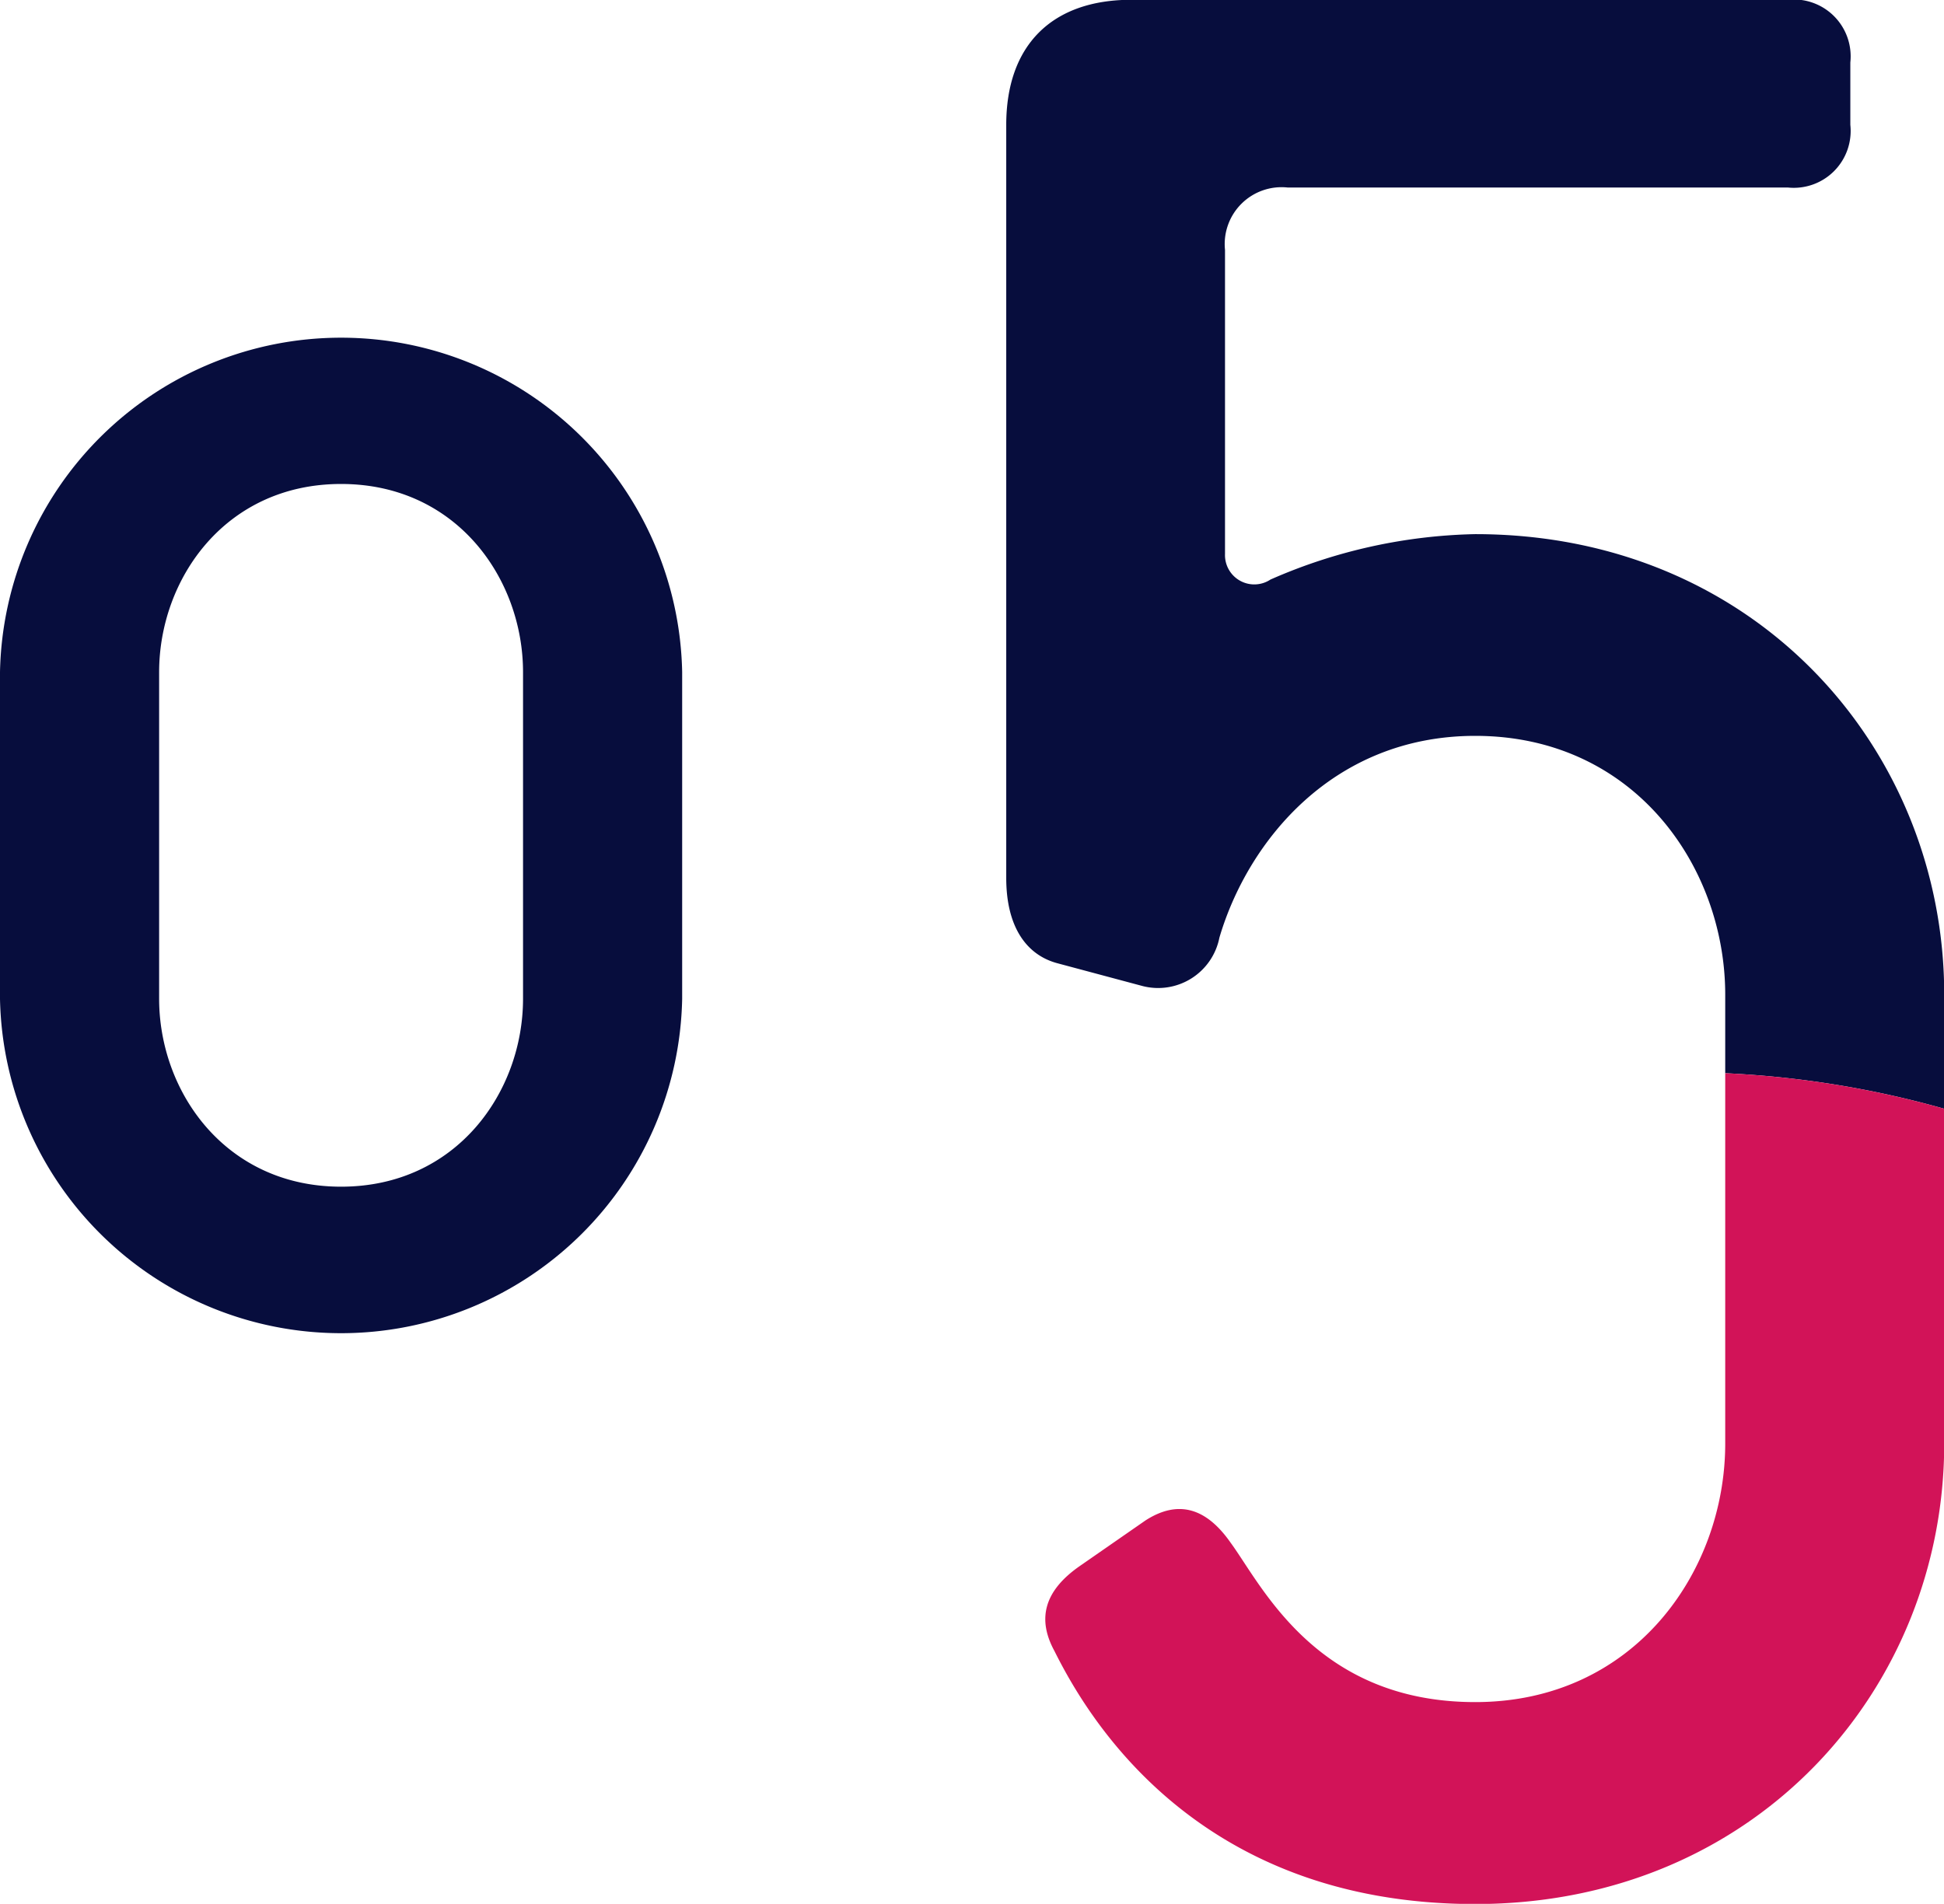
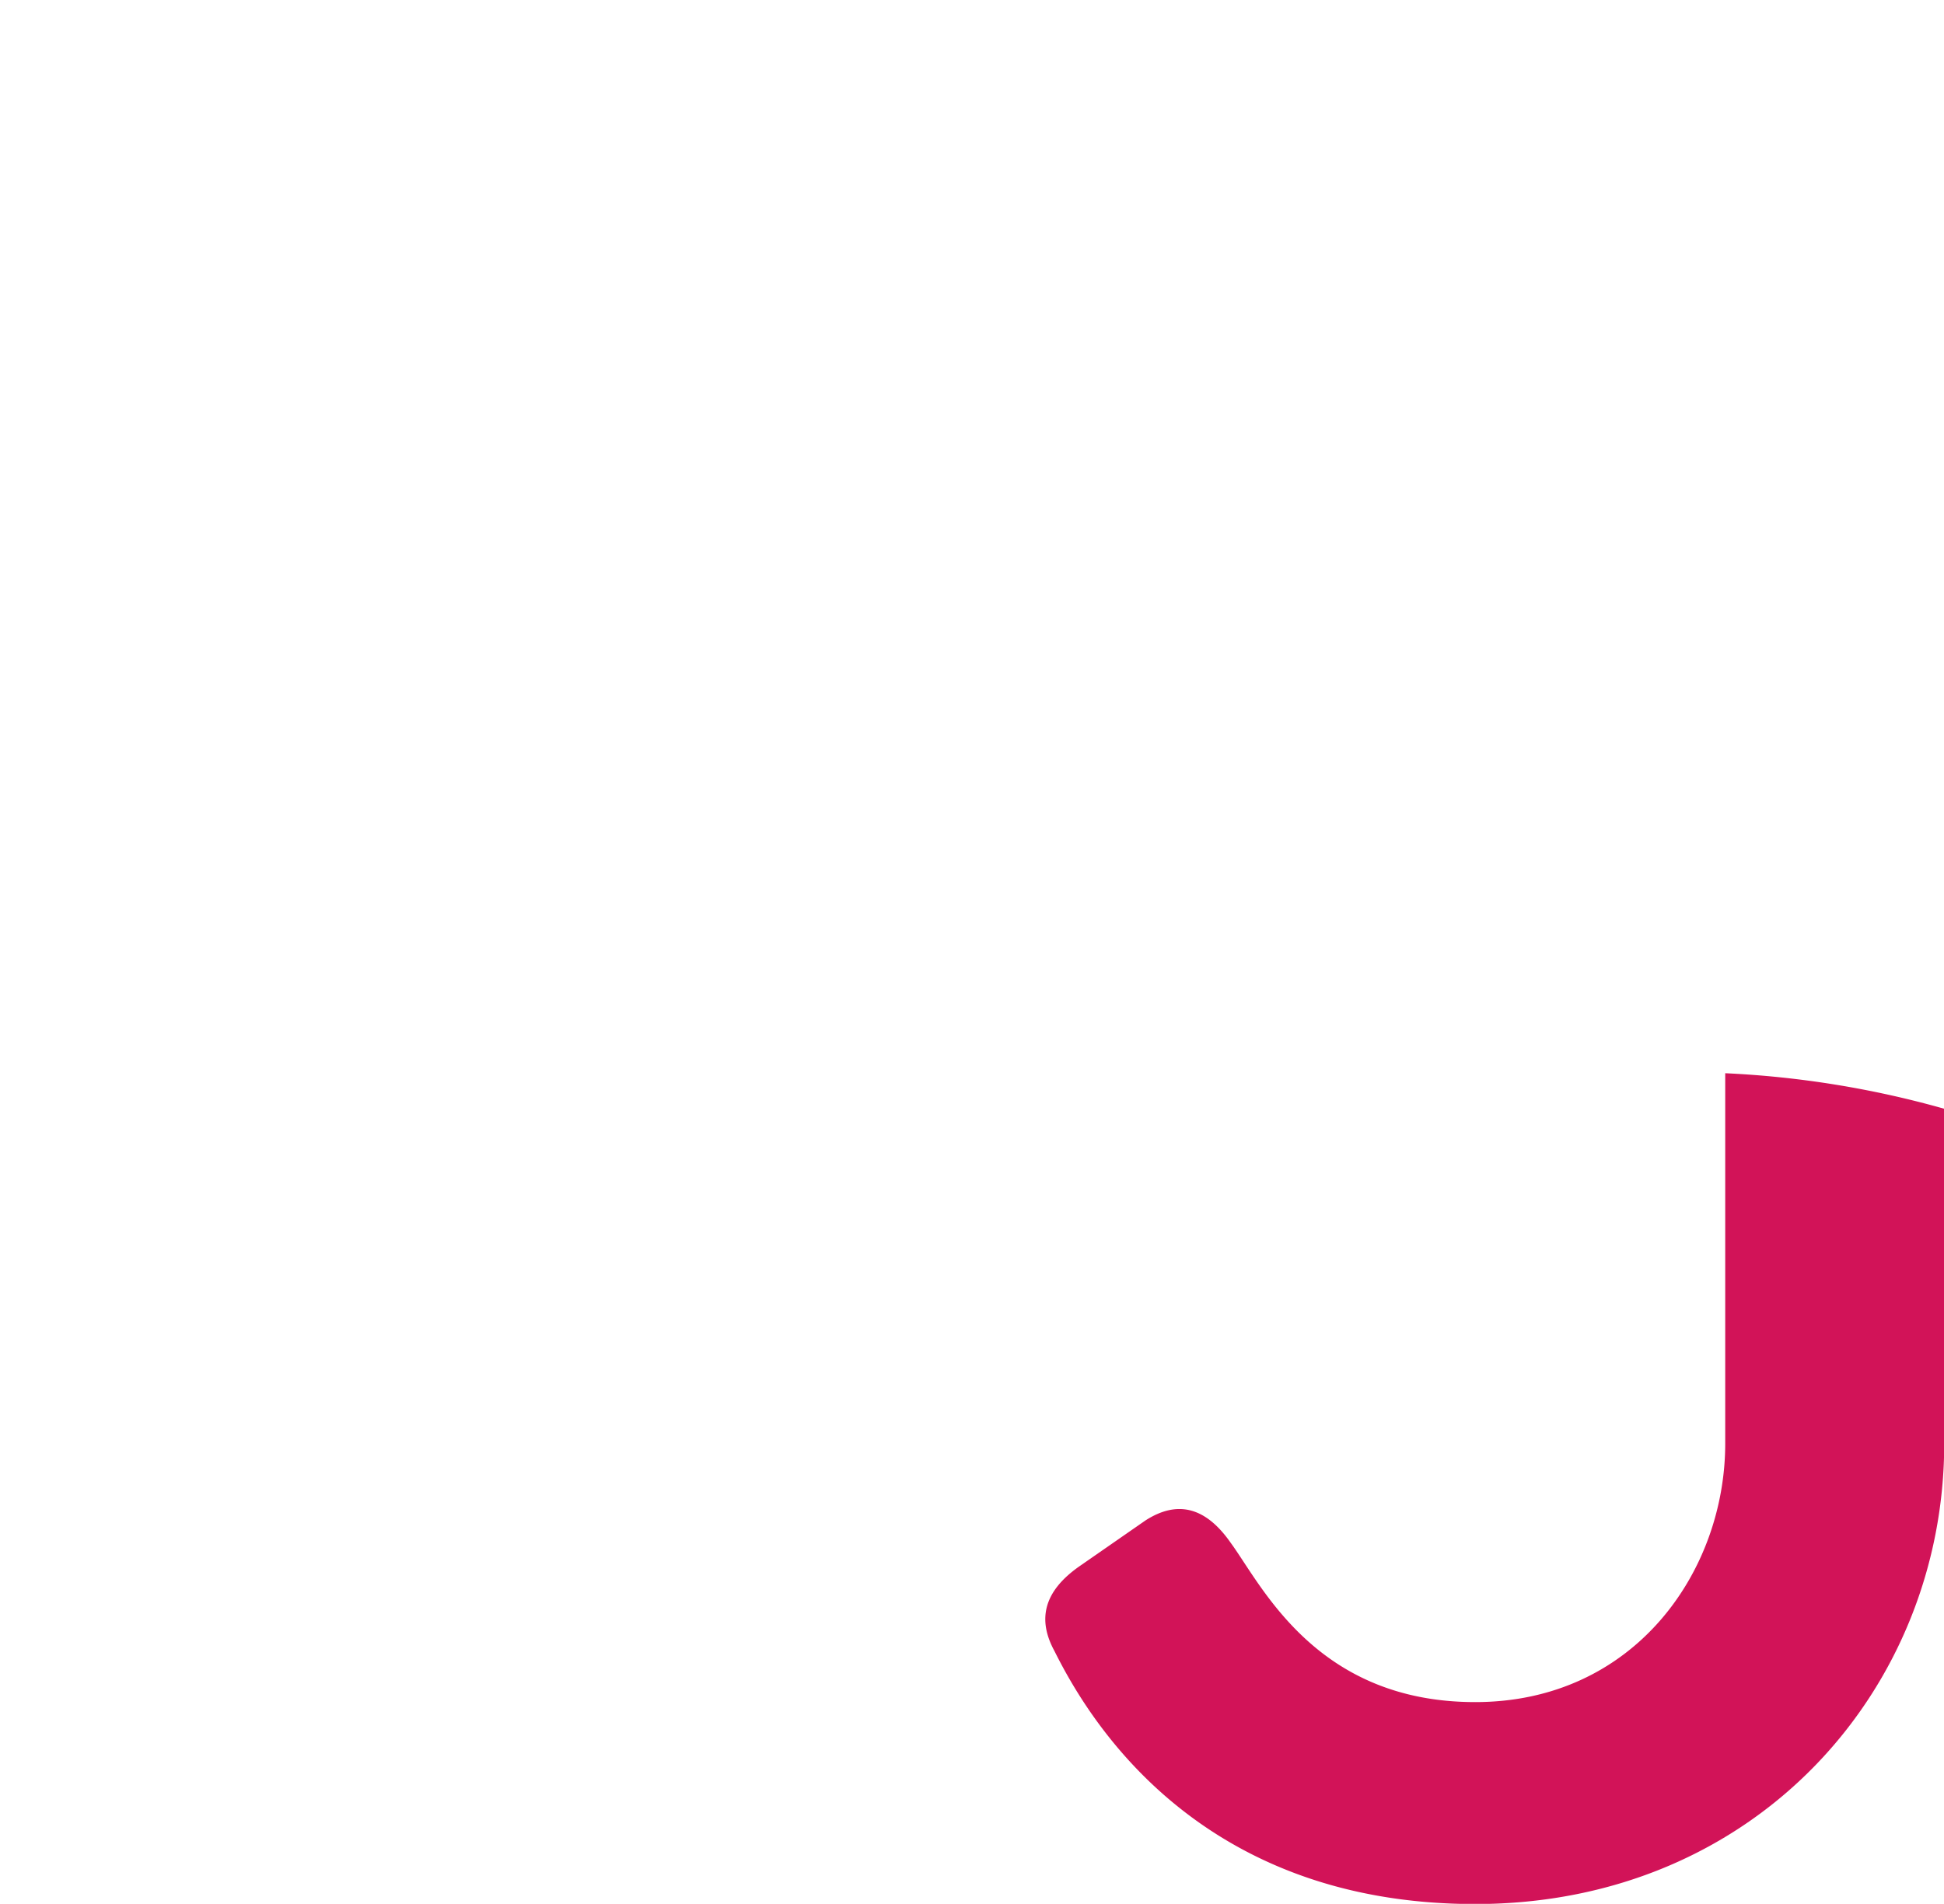
<svg xmlns="http://www.w3.org/2000/svg" id="num_age05.svg" width="90.28" height="88.43" viewBox="0 0 90.28 88.43">
  <defs>
    <style>
      .cls-1 {
        fill: #070d3d;
      }

      .cls-1, .cls-2 {
        fill-rule: evenodd;
      }

      .cls-2 {
        fill: #d21358;
      }
    </style>
  </defs>
-   <path id="_05" data-name="05" class="cls-1" d="M1051.87,4758.58v-15.17a15.843,15.843,0,0,0-31.68,0v15.17A15.843,15.843,0,0,0,1051.87,4758.58Zm-7.39,0c0,4.32-3.08,8.73-8.45,8.73s-8.45-4.41-8.45-8.73v-15.17c0-4.32,3.07-8.74,8.45-8.74s8.45,4.42,8.45,8.74v15.17Zm66,20.66v-20.85c0-11.36-8.71-21.39-21.78-21.39a24.775,24.775,0,0,0-9.51,2.11,1.361,1.361,0,0,1-2.11-1.19V4723.8a2.641,2.641,0,0,1,2.91-2.9h23.23a2.641,2.641,0,0,0,2.9-2.91v-2.9a2.641,2.641,0,0,0-2.9-2.91h-30.49c-3.7,0-5.81,2.12-5.81,5.81v34.98c0,2.25.92,3.57,2.37,3.96l3.96,1.06a2.9,2.9,0,0,0,3.57-2.25c1.32-4.48,5.28-9.37,11.88-9.37,7.39,0,11.61,6.08,11.61,12.02v20.85c0,5.94-4.22,12.01-11.61,12.01s-9.9-5.41-11.35-7.39c-1.19-1.71-2.51-1.98-3.96-1.05l-3.04,2.11c-1.72,1.19-1.98,2.51-1.19,3.96,1.45,2.9,6.47,11.75,19.54,11.75S1110.48,4790.59,1110.48,4779.24Zm-21.78,21.39c-13.07,0-18.09-8.85-19.54-11.75-0.79-1.45-.53-2.77,1.19-3.96l3.04-2.11c1.45-.93,2.77-0.66,3.96,1.05,1.45,1.98,3.96,7.39,11.35,7.39s11.61-6.07,11.61-12.01v-17.2a44.921,44.921,0,0,1,10.17,1.65v15.55C1110.48,4790.59,1101.77,4800.63,1088.7,4800.63Z" transform="translate(-1020.19 -4712.19)" />
  <path id="_05-2" data-name="05" class="cls-2" d="M1088.7,4800.63c-13.07,0-18.09-8.85-19.54-11.75-0.79-1.45-.53-2.77,1.19-3.96l3.04-2.11c1.45-.93,2.77-0.66,3.96,1.05,1.45,1.98,3.96,7.39,11.35,7.39s11.61-6.07,11.61-12.01v-17.2a44.921,44.921,0,0,1,10.17,1.65v15.55C1110.48,4790.59,1101.77,4800.63,1088.7,4800.63Z" transform="translate(-1020.19 -4712.19)" />
</svg>